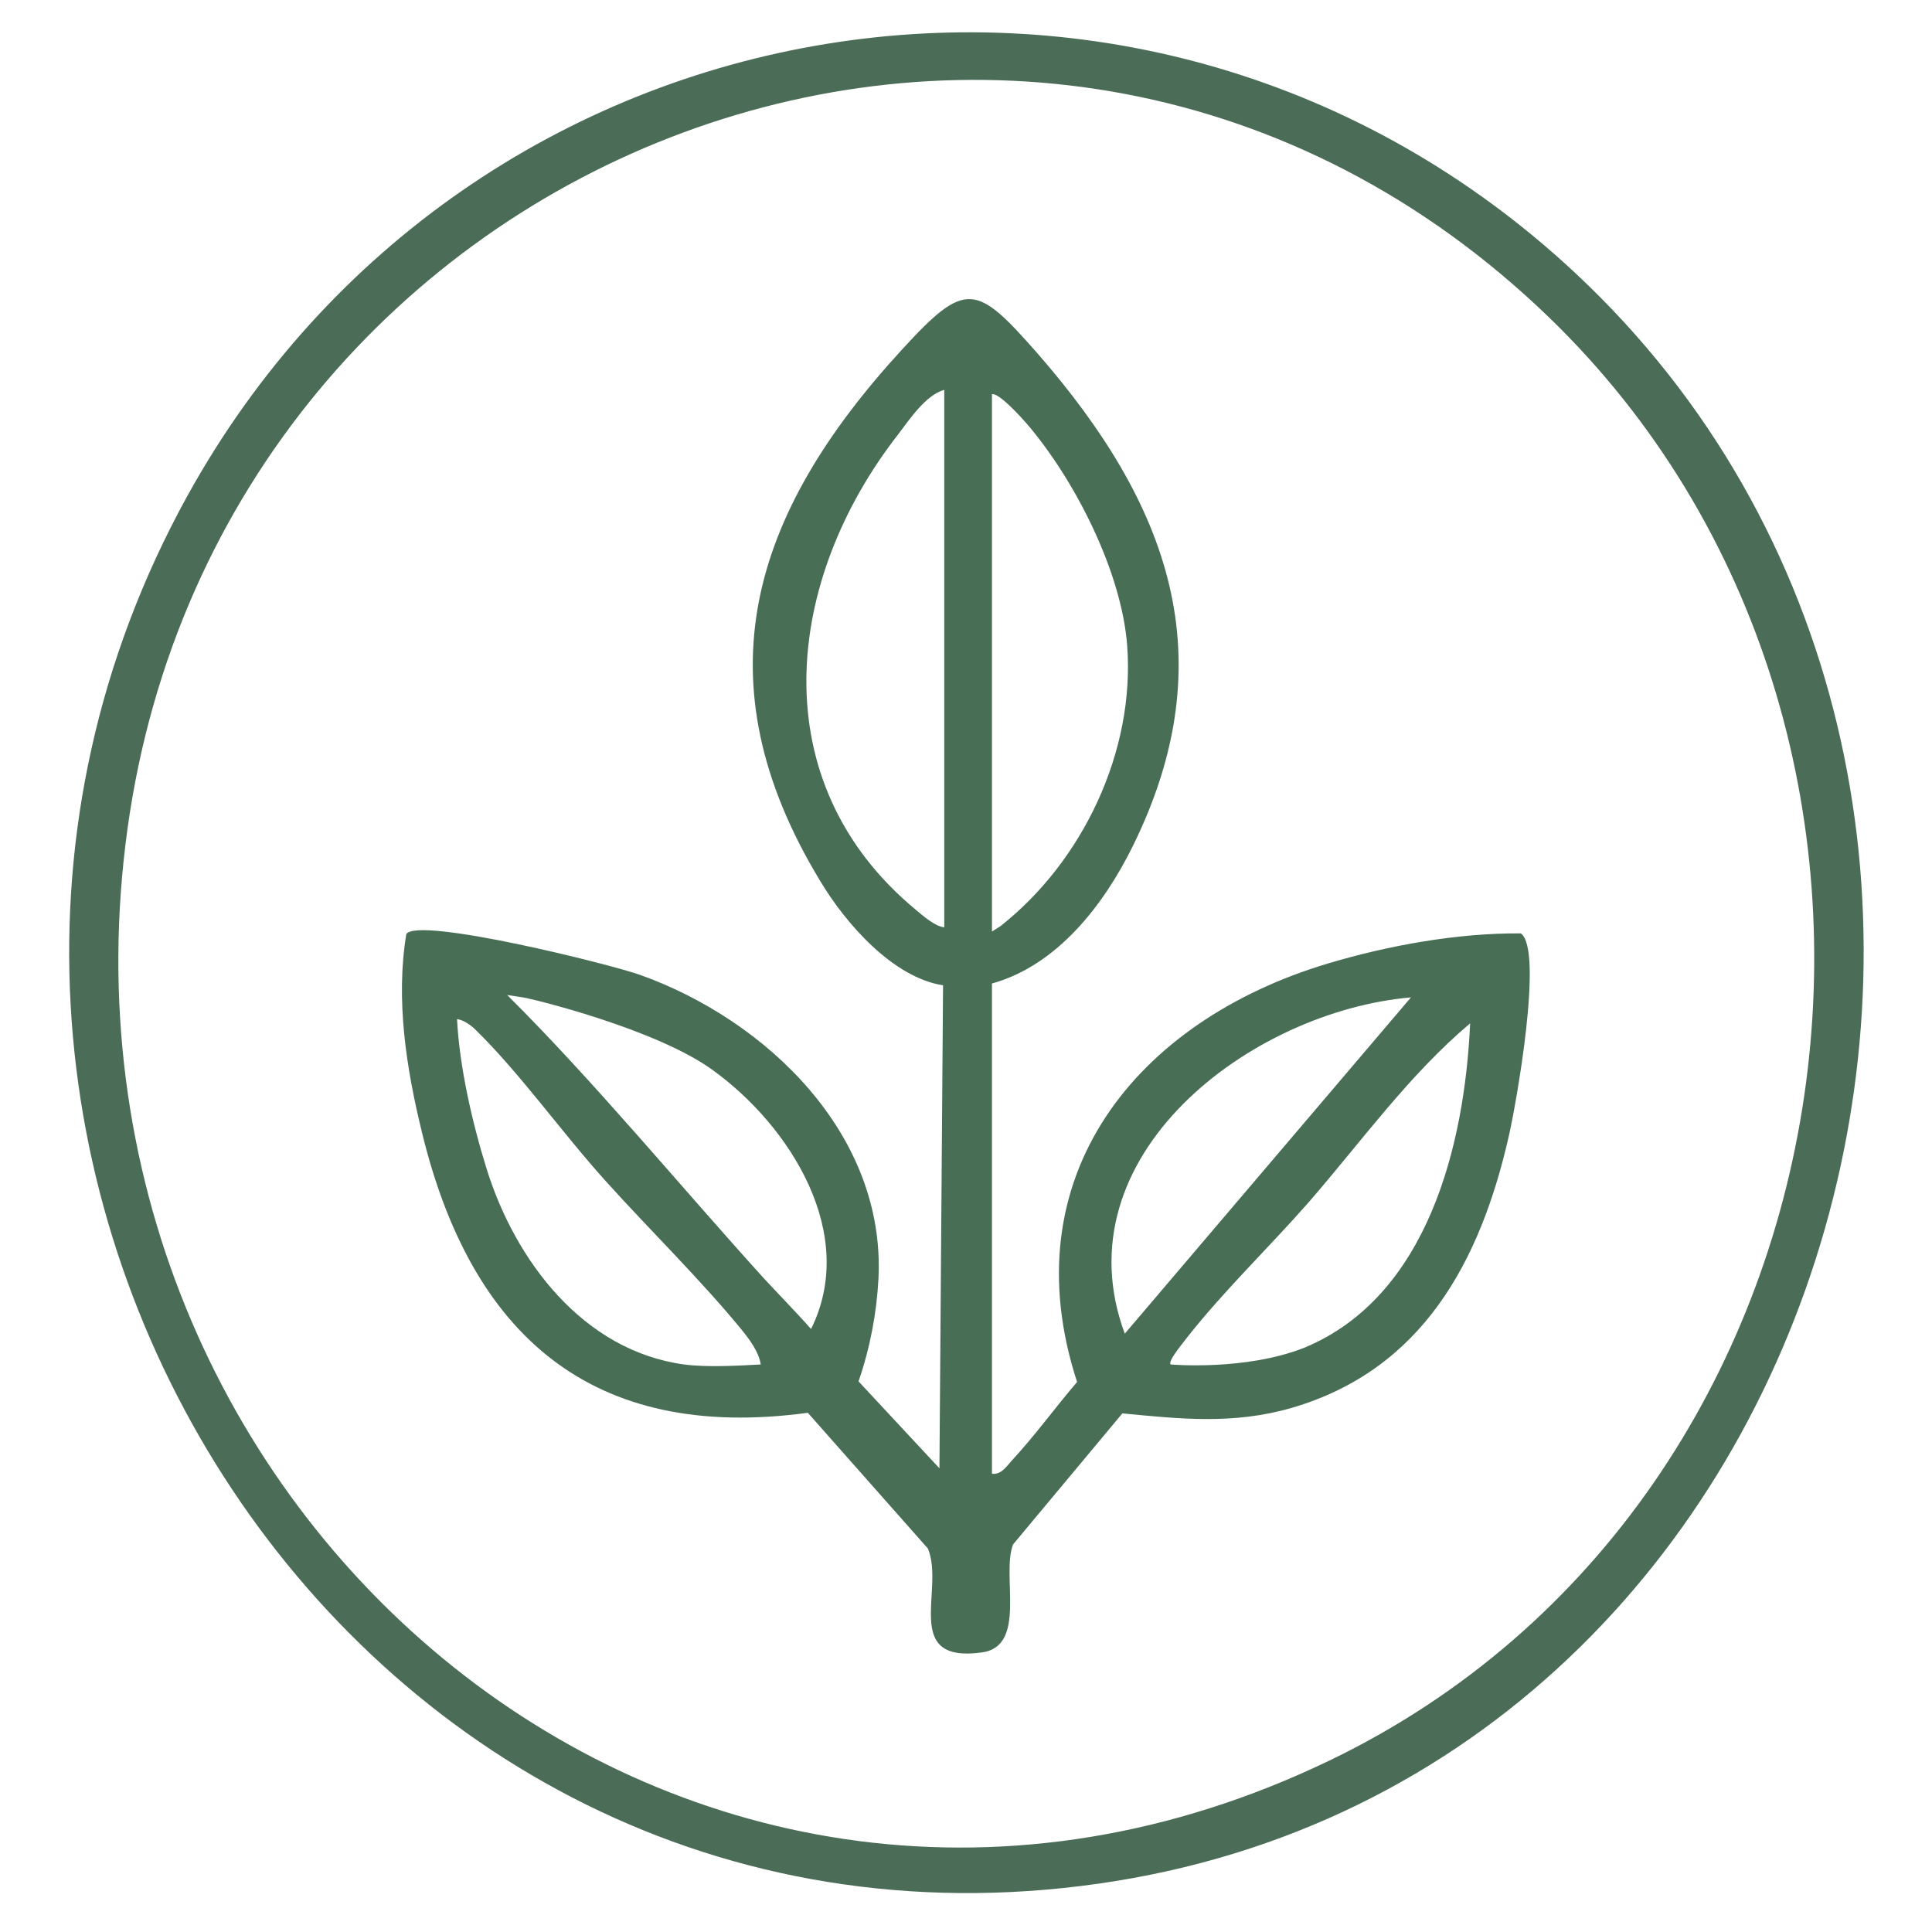
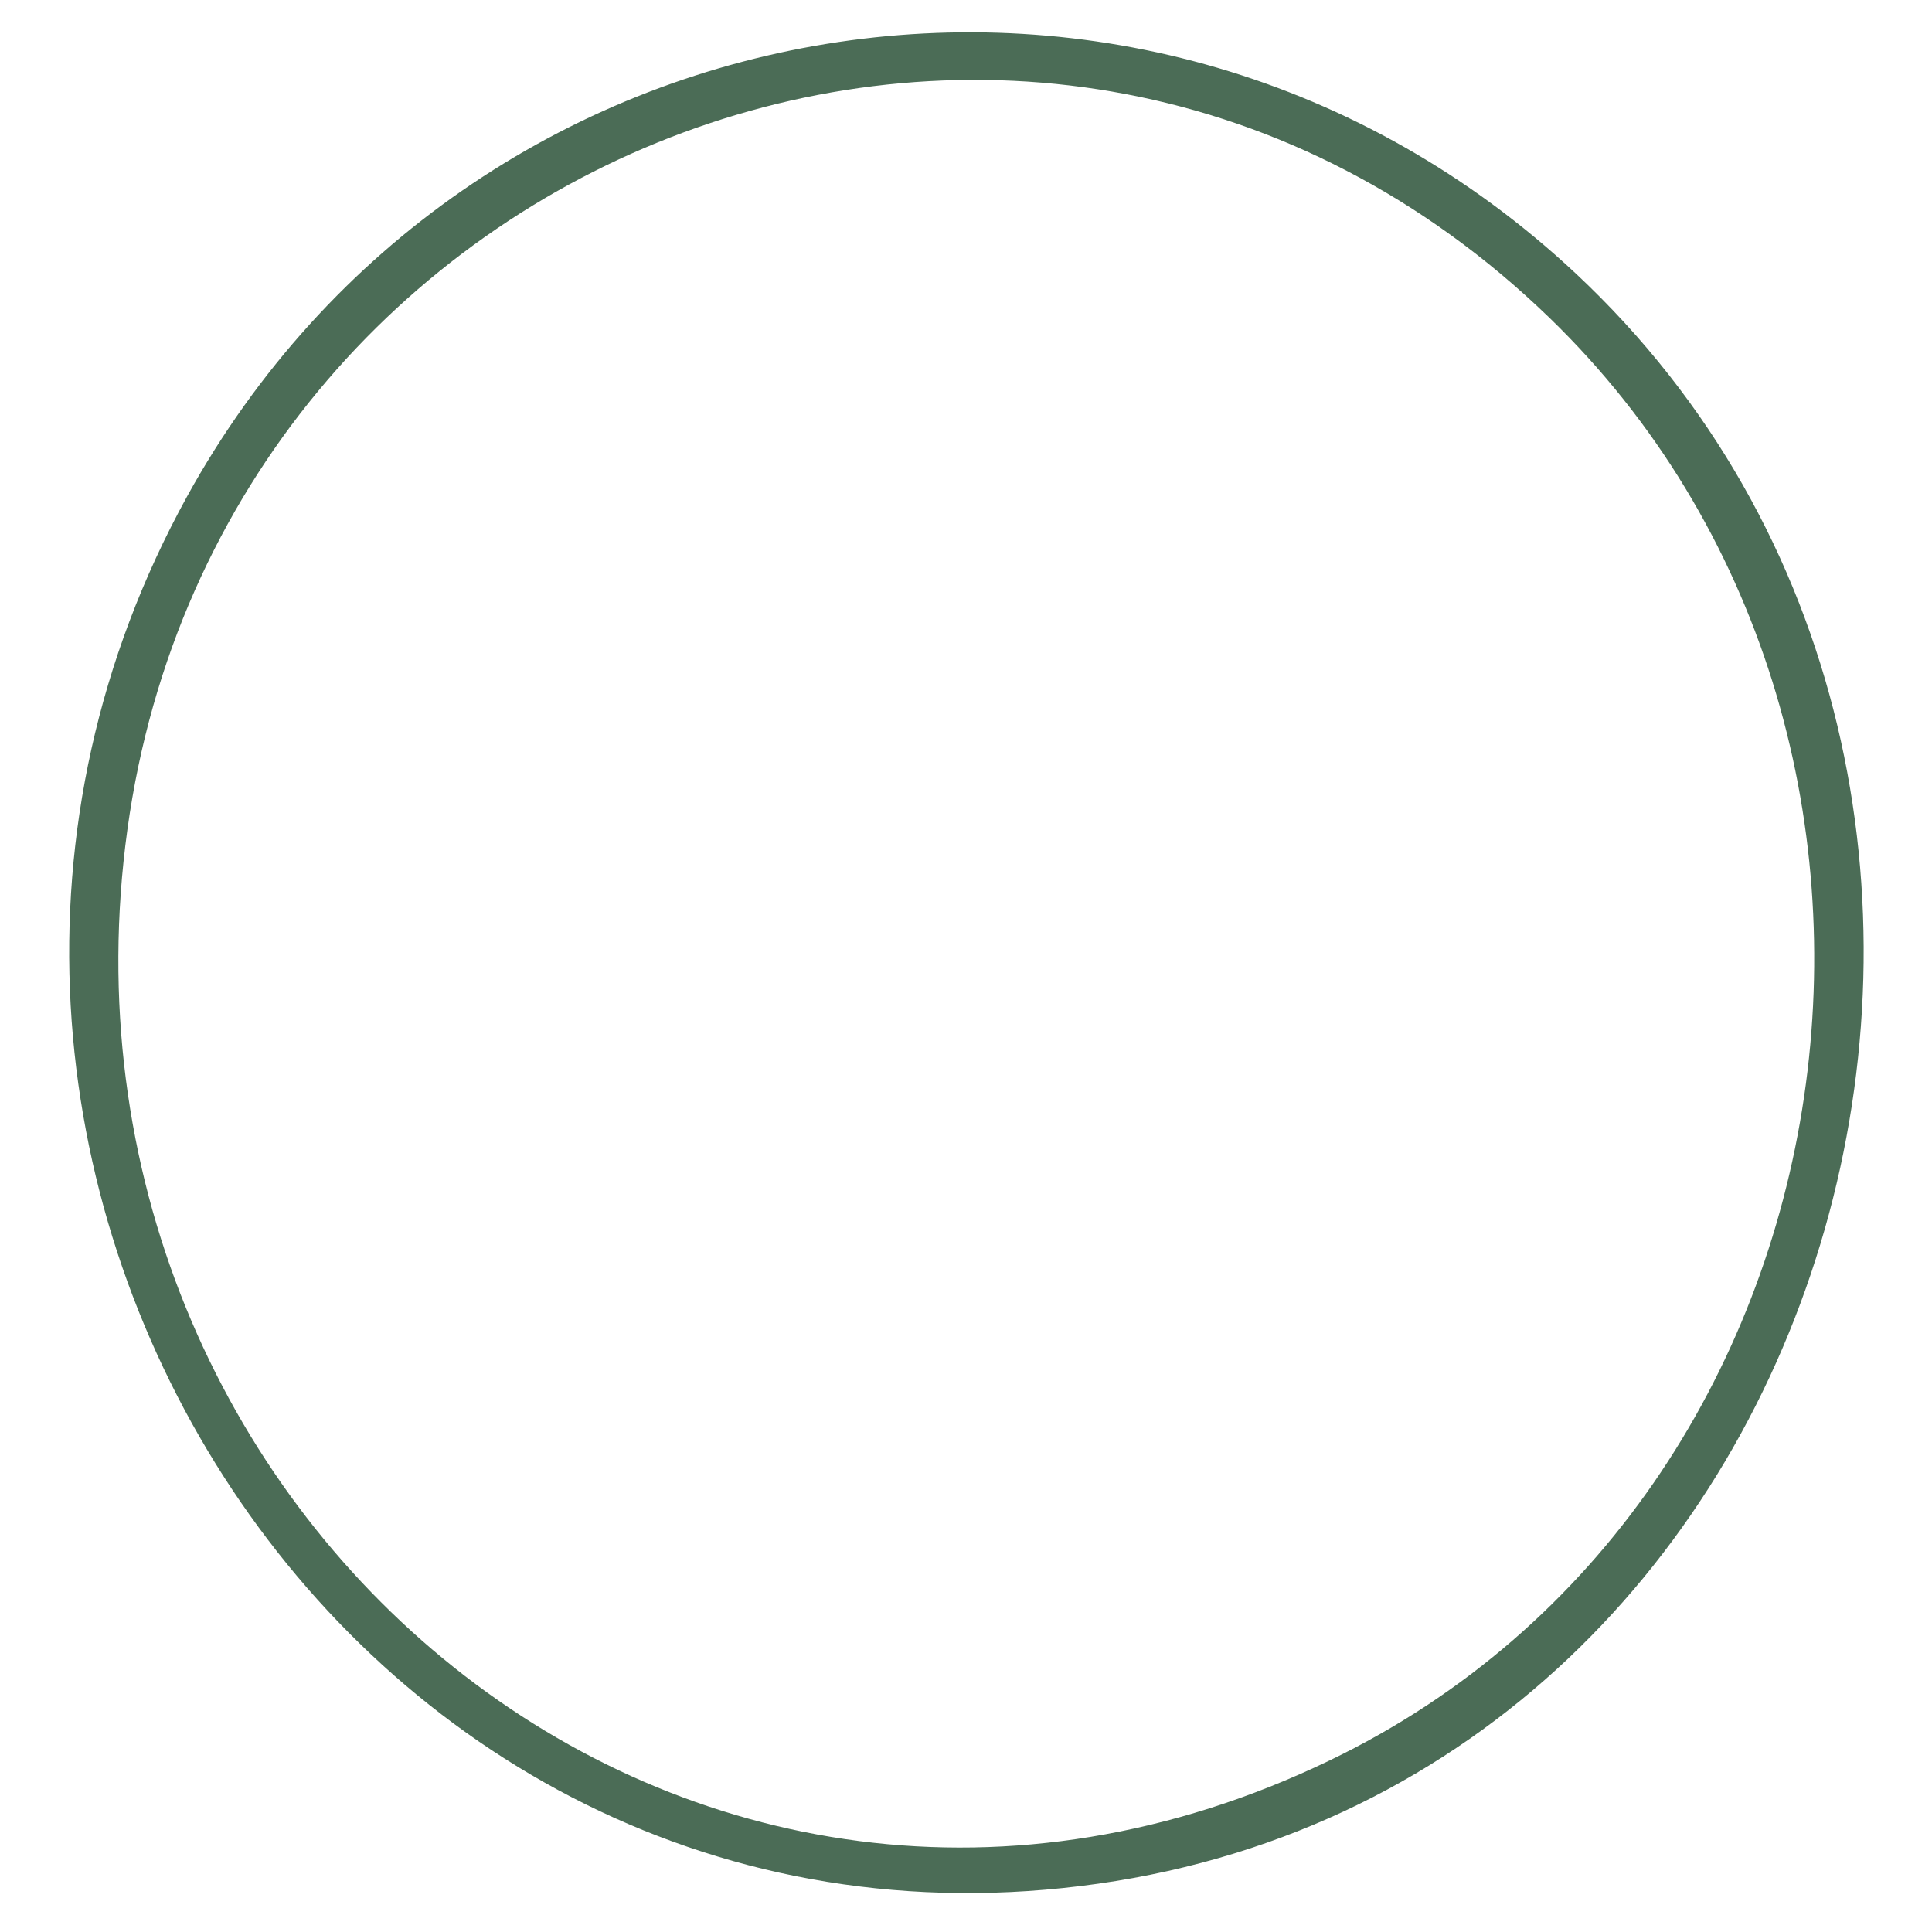
<svg xmlns="http://www.w3.org/2000/svg" viewBox="0 0 32 32" version="1.1" id="Layer_1">
  <defs>
    <style>
      .st0 {
        fill: #486e56;
      }

      .st1 {
        fill: #4b6c56;
      }
    </style>
  </defs>
  <path d="M26.1,4.53c9.02,8.44,4.61,24.89-7.91,26.67S-2.89,19.09,3.1,8.22C7.75-.21,19.01-2.1,26.1,4.53ZM25.66,5.26C17.25-2.87,3.67,2.39,2.11,13.74s9.34,20.51,19.91,15.42c9-4.33,10.75-17.02,3.64-23.9Z" class="st1" />
-   <path d="M16.43,24.41c.15.02.24-.12.33-.22.38-.41.72-.88,1.08-1.3-1.11-3.4.98-5.98,4.15-6.93,1-.3,2.16-.51,3.2-.5.38.27-.08,2.84-.2,3.36-.47,2.07-1.43,3.87-3.6,4.5-.97.28-1.86.18-2.8.09l-1.81,2.17c-.2.51.24,1.69-.52,1.79-1.33.18-.61-1.04-.89-1.72l-1.99-2.25c-3.6.49-5.58-1.31-6.39-4.64-.26-1.06-.44-2.2-.26-3.29.2-.29,3.38.5,3.88.68,2.09.75,4.06,2.64,3.94,5.03-.03.57-.14,1.15-.33,1.7l1.34,1.44.06-8c-.83-.13-1.61-1.02-2.03-1.72-2.03-3.34-1.14-6.1,1.35-8.81,1.06-1.16,1.23-1.09,2.25.07,2.16,2.48,3.12,5.02,1.57,8.16-.48.97-1.25,1.97-2.33,2.27v8.1ZM15.63,6.46c-.3.09-.56.48-.75.73-1.89,2.42-2.27,5.76.29,7.88.12.1.31.27.47.29V6.46ZM16.43,6.54v8.89l.14-.09c1.36-1.07,2.23-2.89,2.1-4.64-.09-1.23-.87-2.76-1.67-3.69-.06-.07-.5-.56-.58-.47ZM13.43,22.02c.79-1.58-.34-3.37-1.63-4.3-.94-.68-2.99-1.18-3.14-1.2l-.26-.04c1.43,1.42,2.88,3.18,4.24,4.68.07.08.61.64.8.86ZM23.37,16.52c-2.66.23-5.83,2.63-4.74,5.57l4.74-5.57ZM11.33,22.6c.39.05.89.02,1.27,0-.03-.21-.19-.42-.32-.58-.68-.83-1.52-1.65-2.25-2.46s-1.43-1.8-2.16-2.51c-.07-.07-.2-.16-.3-.17.04.79.25,1.71.49,2.48.47,1.51,1.59,3.01,3.27,3.24ZM19.39,22.6s1.24.11,2.22-.28c2.04-.85,2.65-3.36,2.74-5.37-1.02.86-1.81,1.97-2.68,2.97-.65.74-1.38,1.44-1.99,2.21-.05.07-.35.42-.29.47Z" class="st0" />
</svg>